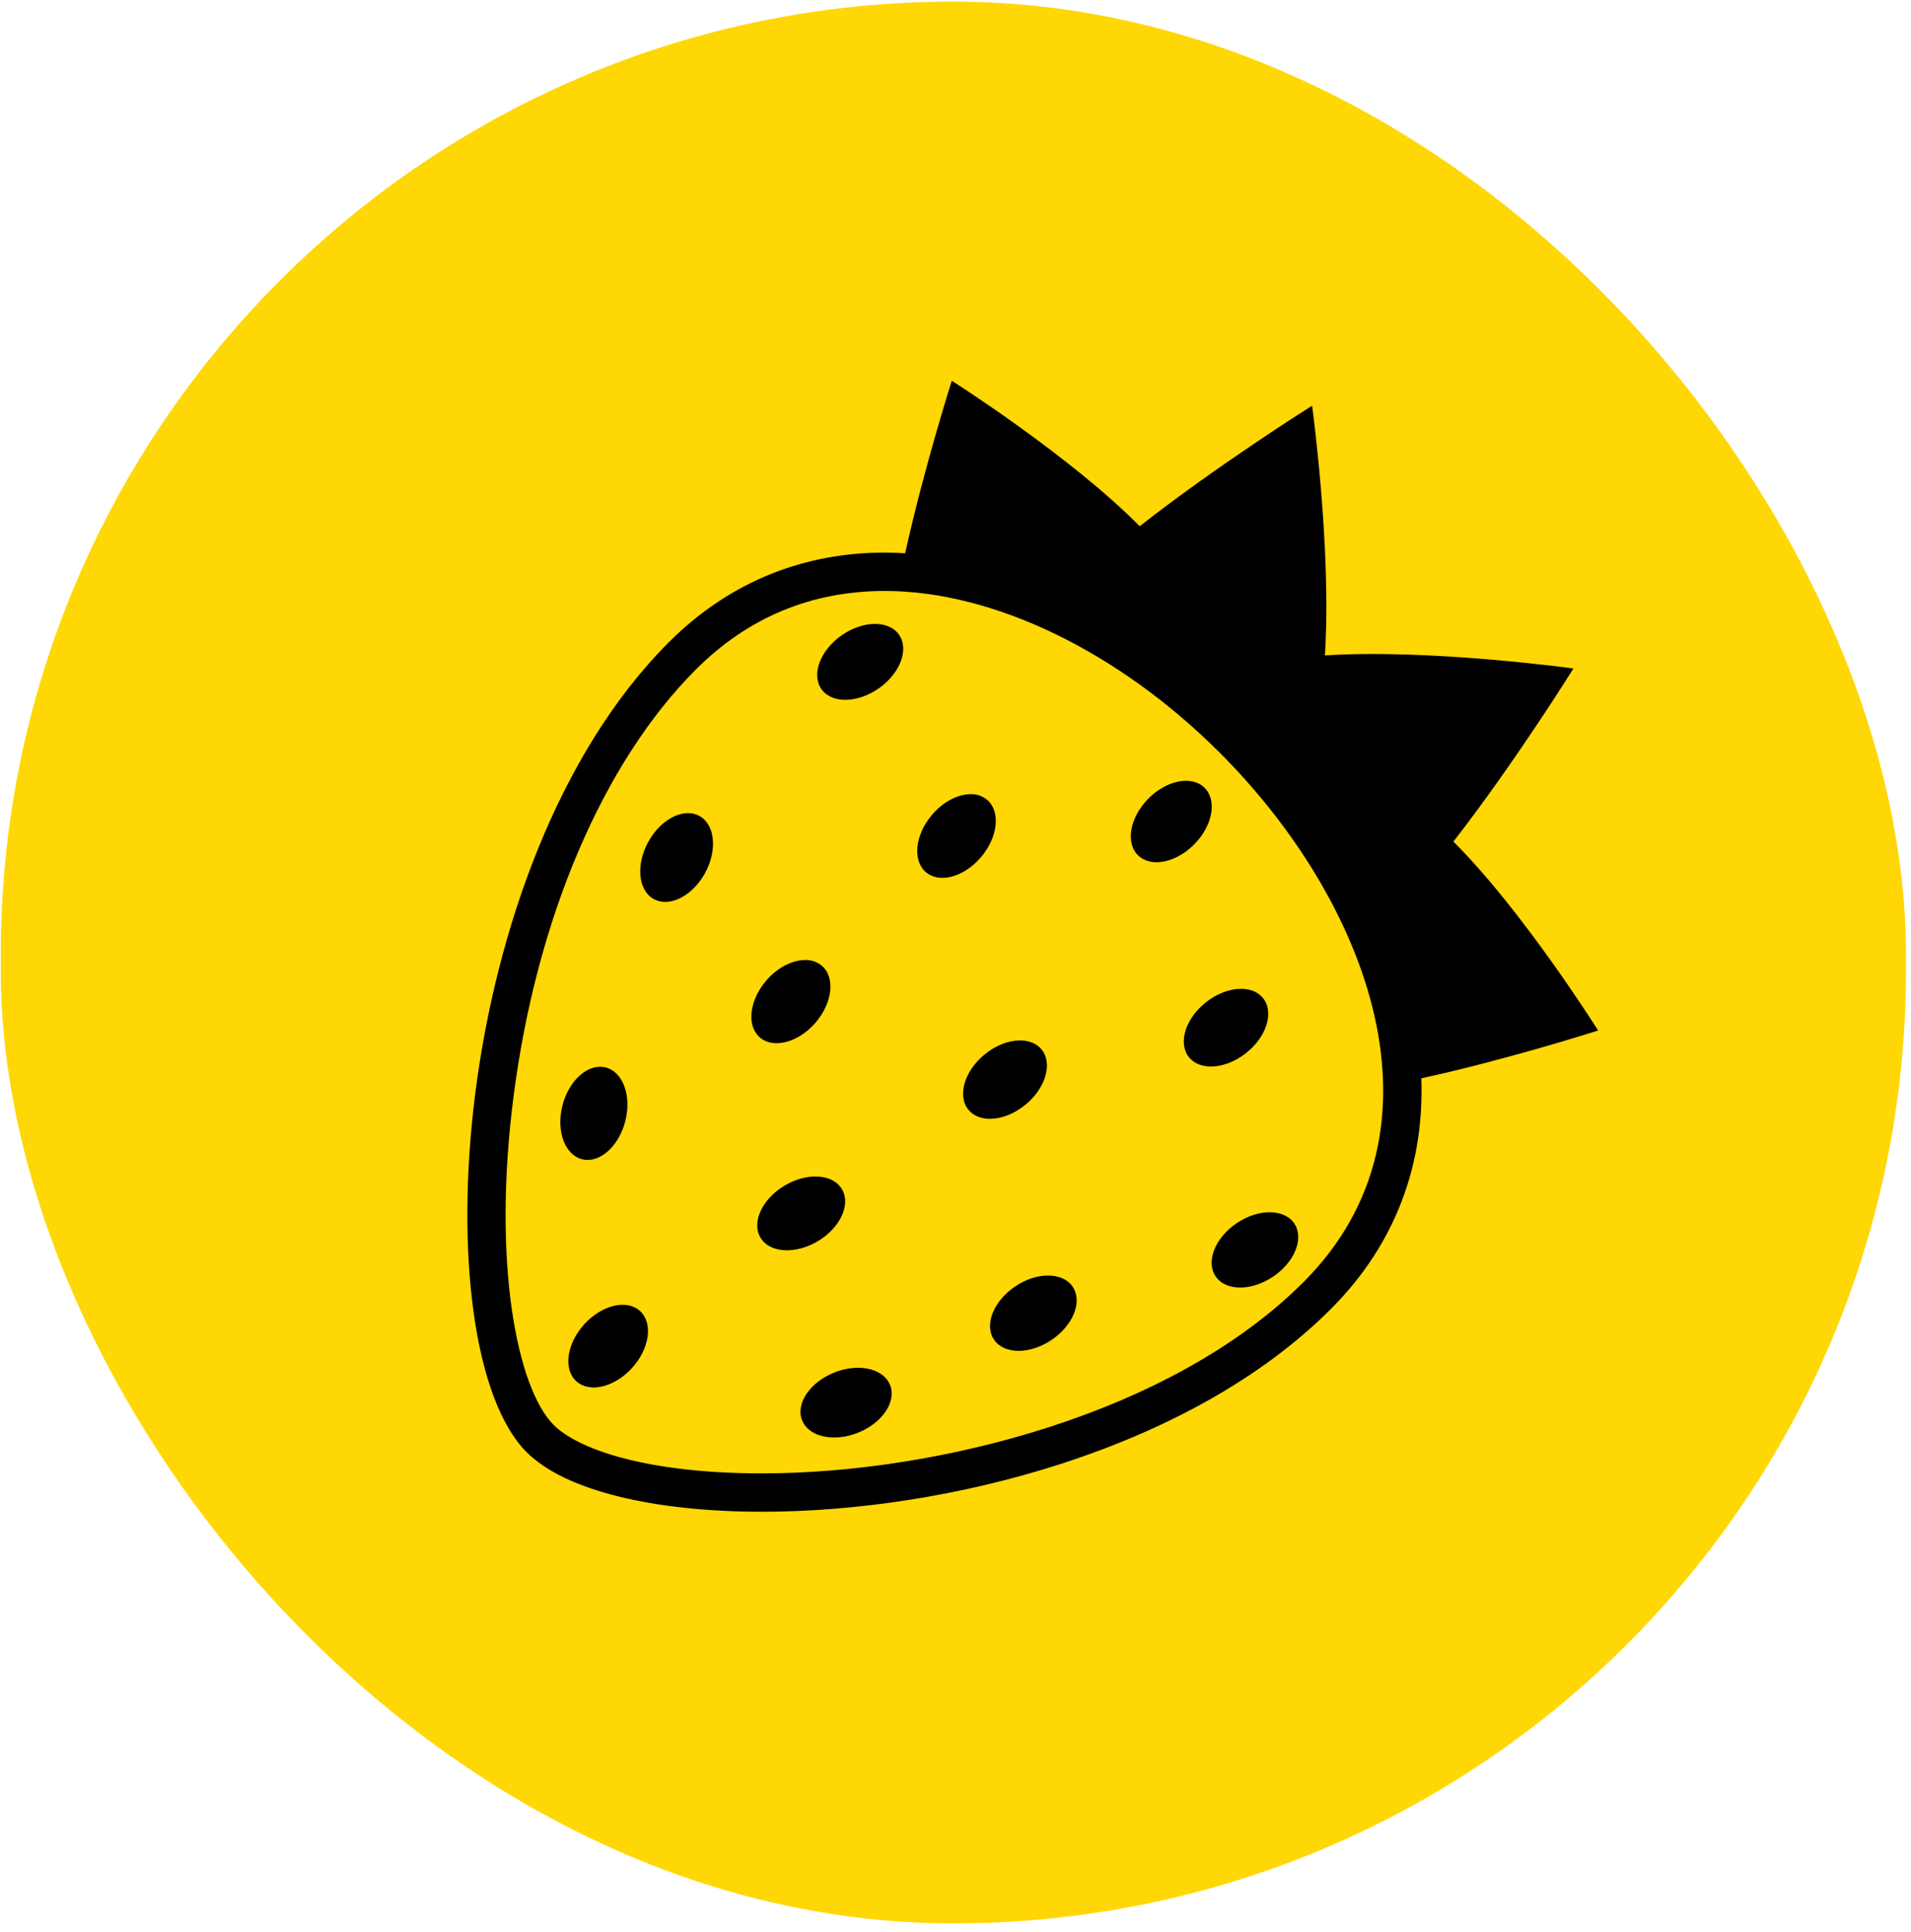
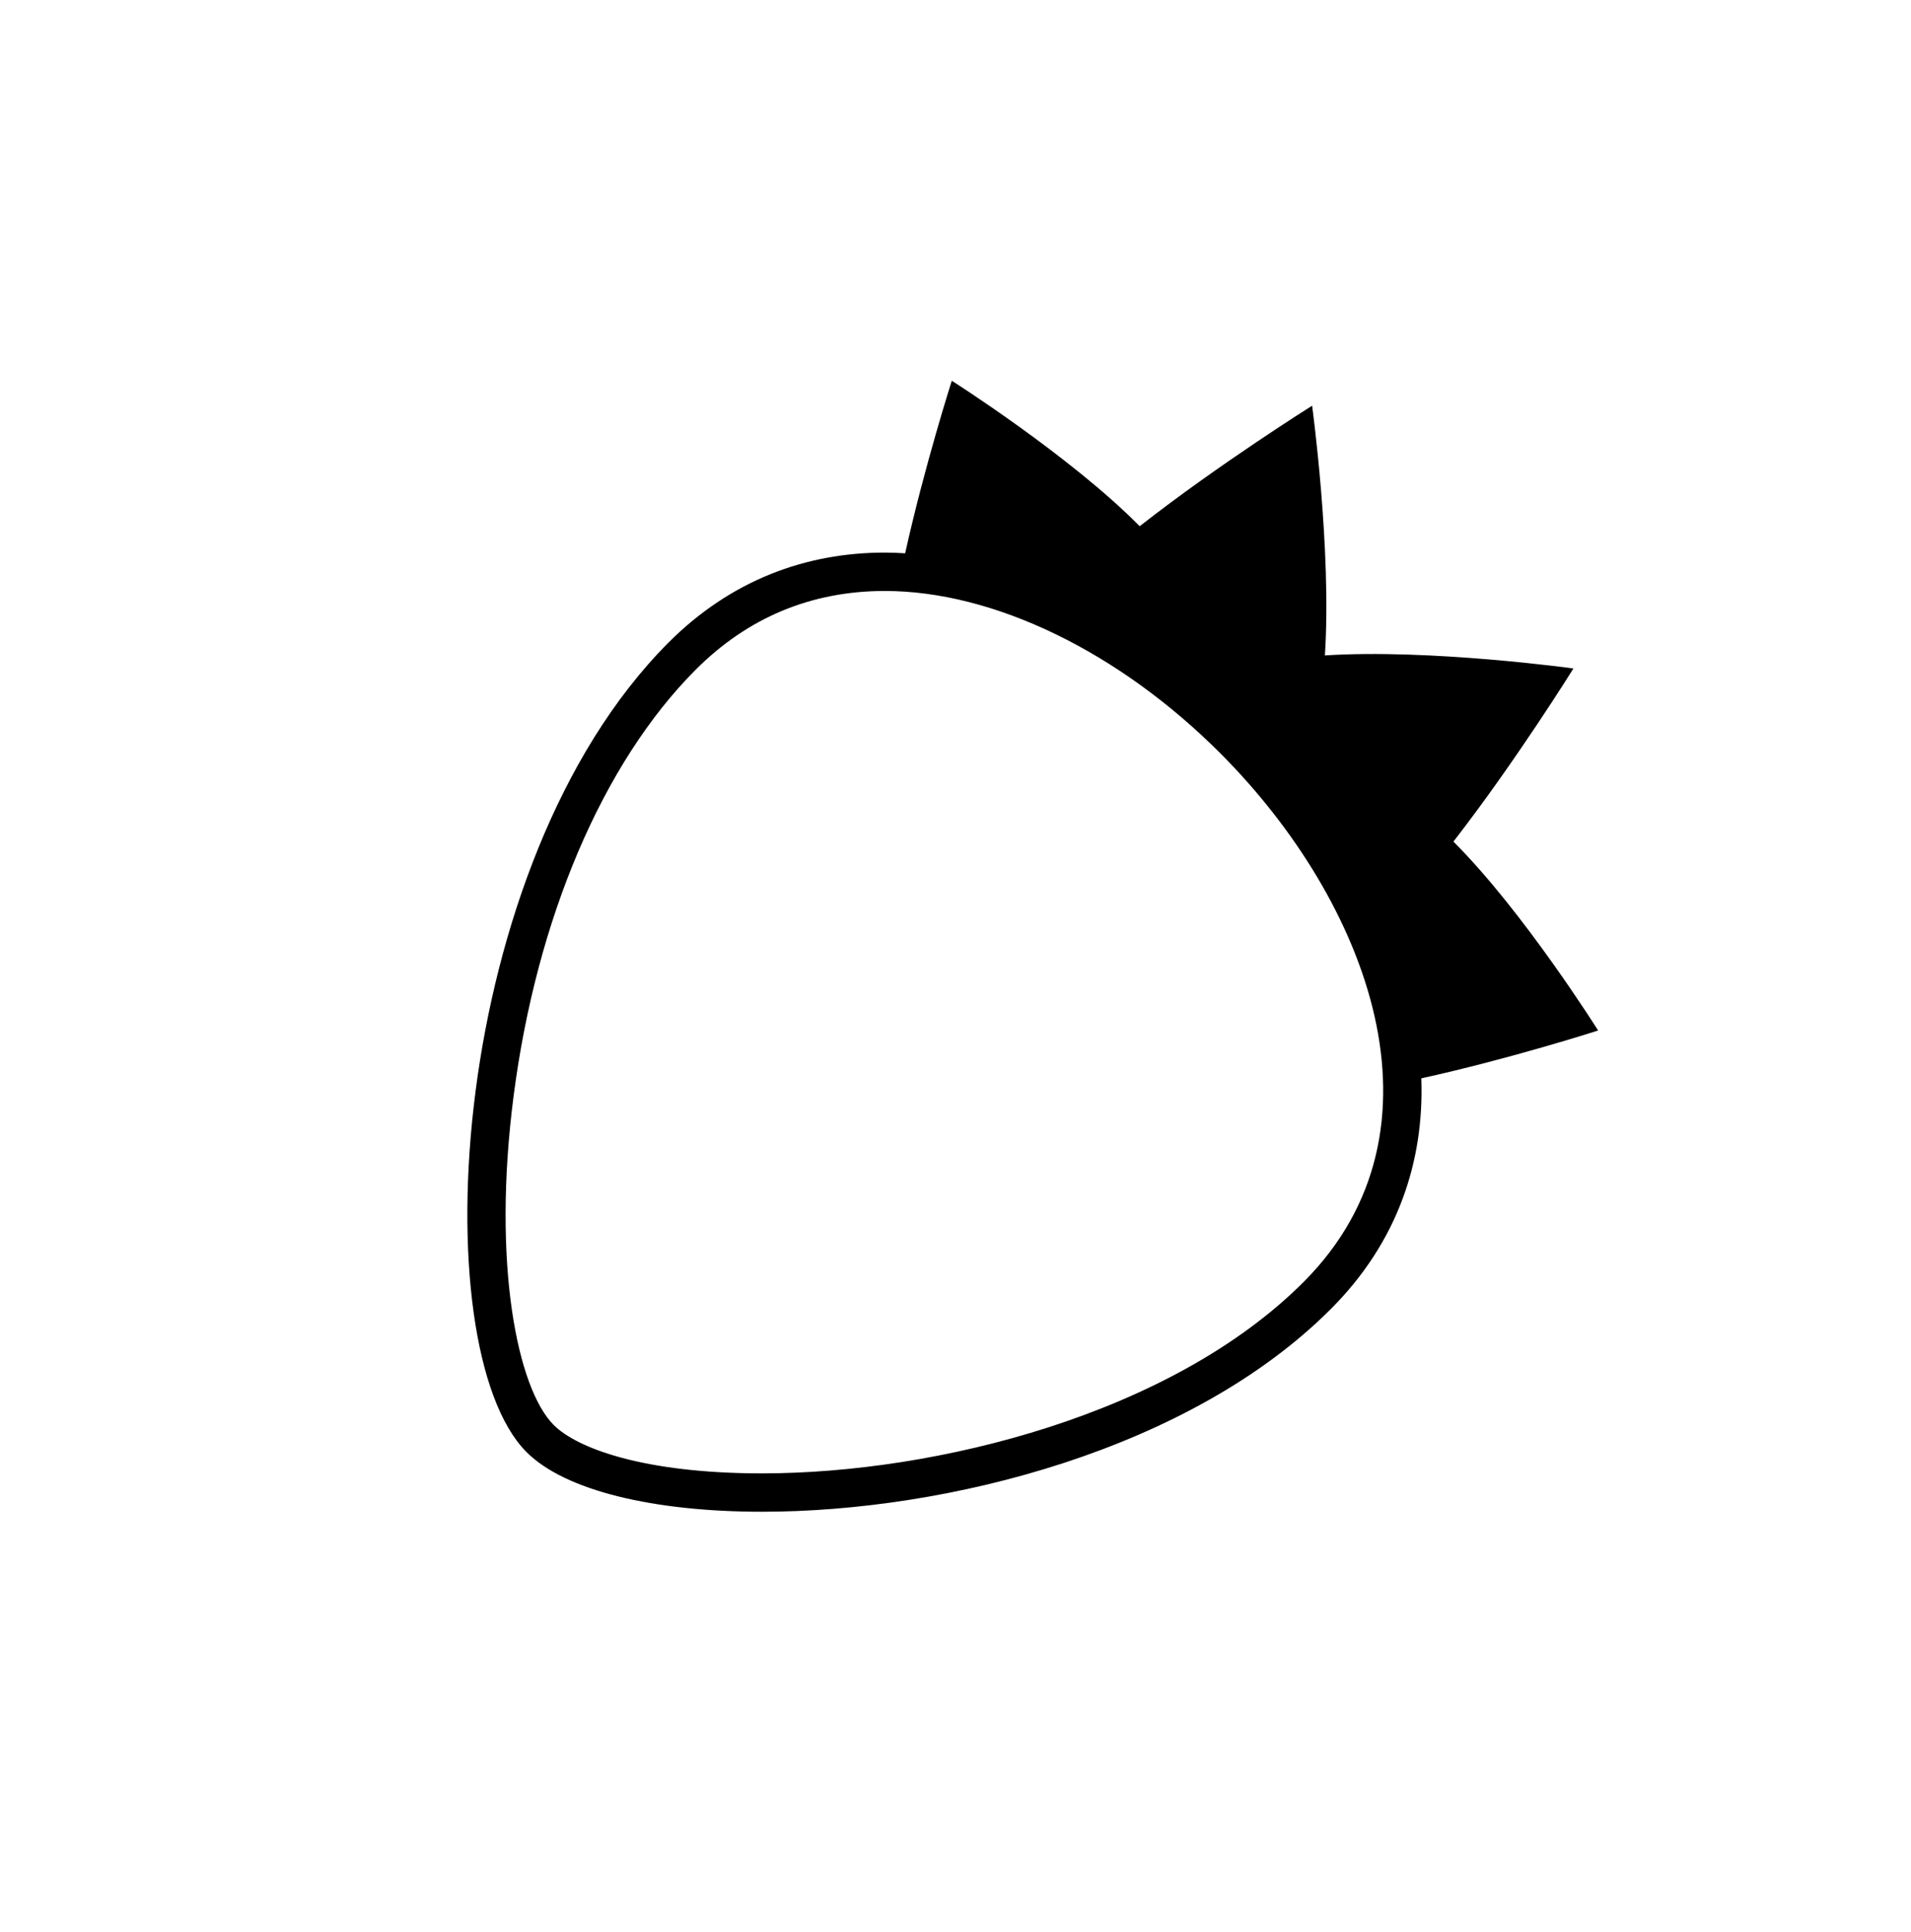
<svg xmlns="http://www.w3.org/2000/svg" width="185" height="187" viewBox="0 0 185 187" fill="none">
-   <rect x="0.075" y="0.156" width="184.438" height="186.007" rx="92.219" fill="#FFD704" />
-   <path d="M64.677 62.235C70.756 56.129 78.05 53.485 85.655 53.485C86.31 53.485 86.97 53.514 87.625 53.554C89.516 45.048 92.141 36.853 92.141 36.853C92.141 36.853 103.619 44.135 110.331 50.931C118.094 44.861 127.023 39.27 127.023 39.27C127.023 39.27 128.928 53.22 128.26 63.439C138.435 62.781 152.321 64.702 152.321 64.702C152.321 64.702 146.754 73.663 140.703 81.459C147.468 88.204 154.711 99.742 154.711 99.742C154.711 99.742 146.234 102.474 137.594 104.373C137.884 112.439 135.293 120.211 128.88 126.655C115.304 140.286 91.778 146.321 73.754 146.321C63.301 146.319 54.697 144.29 50.963 140.537C40.888 130.413 43.329 83.685 64.677 62.235ZM53.595 137.917C55.85 140.183 62.333 142.606 73.754 142.608C90.676 142.608 113.473 136.867 126.246 124.035C140.947 109.264 132.381 87.212 118.2 72.974C108.368 63.098 96.202 57.2 85.655 57.2C78.54 57.201 72.367 59.774 67.31 64.859C58.355 73.853 51.941 88.89 49.717 106.11C47.624 122.331 50.081 134.387 53.595 137.917Z" fill="black" />
-   <path d="M85.068 66.63C84.014 67.365 82.852 67.736 81.837 67.738C80.85 67.738 80.002 67.391 79.518 66.692C78.524 65.278 79.403 62.948 81.474 61.496C82.532 60.757 83.691 60.389 84.709 60.389C85.692 60.389 86.544 60.735 87.031 61.432C88.022 62.848 87.146 65.18 85.068 66.63ZM77.949 92.917C78.542 92.902 79.119 93.103 79.575 93.483C80.879 94.616 80.591 97.088 78.933 99.002C77.831 100.27 76.398 100.974 75.18 100.972C74.559 100.974 73.994 100.791 73.554 100.408C72.246 99.275 72.538 96.805 74.196 94.891C75.298 93.621 76.727 92.919 77.949 92.917ZM93.97 76.867C94.543 76.85 95.104 77.041 95.548 77.404C96.874 78.515 96.628 80.994 94.995 82.934C93.897 84.238 92.457 84.966 91.23 84.968C90.627 84.968 90.082 84.791 89.648 84.43C88.321 83.317 88.571 80.843 90.201 78.896C91.297 77.593 92.74 76.865 93.97 76.867ZM62.751 81.496C63.697 79.772 65.249 78.704 66.603 78.704C66.987 78.701 67.366 78.794 67.705 78.975C69.223 79.806 69.469 82.282 68.254 84.506C67.305 86.23 65.76 87.296 64.403 87.296C64.014 87.296 63.64 87.21 63.3 87.026C61.781 86.196 61.536 83.72 62.751 81.496ZM58.097 103.251C58.283 103.251 58.468 103.276 58.65 103.322C60.325 103.76 61.166 106.097 60.524 108.551C59.953 110.737 58.404 112.267 56.886 112.269C56.7 112.269 56.515 112.245 56.333 112.2C54.658 111.764 53.817 109.421 54.459 106.967C55.028 104.785 56.583 103.251 58.097 103.251ZM60.277 126.29C60.923 126.292 61.507 126.482 61.952 126.887C63.235 128.047 62.897 130.512 61.197 132.395C60.09 133.619 58.677 134.289 57.473 134.29C56.827 134.289 56.24 134.097 55.791 133.69C54.512 132.53 54.85 130.065 56.554 128.186C57.659 126.965 59.07 126.29 60.277 126.29ZM98.294 124.504C99.332 123.803 100.463 123.459 101.461 123.46C102.481 123.46 103.36 123.822 103.849 124.551C104.811 125.989 103.886 128.299 101.779 129.706C100.739 130.404 99.606 130.751 98.611 130.751C97.588 130.751 96.71 130.386 96.223 129.656C95.26 128.222 96.186 125.911 98.294 124.504ZM119.746 118.376C120.784 117.679 121.915 117.334 122.911 117.334C123.935 117.334 124.812 117.697 125.3 118.423C126.261 119.859 125.336 122.172 123.231 123.577C122.191 124.274 121.058 124.624 120.06 124.623C119.04 124.623 118.16 124.26 117.675 123.528C116.715 122.094 117.639 119.784 119.746 118.376ZM80.735 132.86C81.473 132.556 82.263 132.395 83.061 132.388C84.515 132.386 85.731 132.982 86.165 134.048C86.811 135.648 85.428 137.72 83.08 138.666C82.288 138.985 81.49 139.136 80.753 139.134C79.299 139.134 78.081 138.543 77.654 137.478C77.004 135.876 78.383 133.807 80.735 132.86ZM75.96 114.75C76.951 114.161 78.002 113.873 78.94 113.873C80.066 113.871 81.025 114.291 81.505 115.099C82.392 116.584 81.341 118.845 79.164 120.14C78.174 120.727 77.123 121.016 76.181 121.016C75.059 121.016 74.1 120.598 73.62 119.79C72.735 118.301 73.784 116.042 75.96 114.75ZM95.293 102.083C96.391 101.171 97.655 100.7 98.75 100.702C99.598 100.7 100.343 100.985 100.826 101.567C101.928 102.897 101.244 105.292 99.295 106.909C98.195 107.817 96.929 108.292 95.834 108.292C94.986 108.292 94.245 108.007 93.76 107.425C92.658 106.093 93.338 103.698 95.293 102.083ZM114.816 75.574C115.519 75.576 116.148 75.791 116.608 76.245C117.841 77.458 117.4 79.909 115.624 81.713C114.51 82.841 113.136 83.452 111.959 83.454C111.258 83.452 110.629 83.237 110.169 82.782C108.936 81.567 109.376 79.119 111.153 77.316C112.269 76.183 113.641 75.576 114.816 75.574ZM116.741 97.013C117.832 96.15 119.067 95.707 120.14 95.709C121.023 95.709 121.798 96.006 122.284 96.621C123.358 97.973 122.619 100.354 120.634 101.923C119.543 102.787 118.306 103.227 117.234 103.227C116.351 103.227 115.577 102.933 115.092 102.317C114.021 100.963 114.756 98.586 116.741 97.013Z" fill="black" />
+   <path d="M64.677 62.235C70.756 56.129 78.05 53.485 85.655 53.485C86.31 53.485 86.97 53.514 87.625 53.554C89.516 45.048 92.141 36.853 92.141 36.853C92.141 36.853 103.619 44.135 110.331 50.931C118.094 44.861 127.023 39.27 127.023 39.27C127.023 39.27 128.928 53.22 128.26 63.439C138.435 62.781 152.321 64.702 152.321 64.702C152.321 64.702 146.754 73.663 140.703 81.459C147.468 88.204 154.711 99.742 154.711 99.742C154.711 99.742 146.234 102.474 137.594 104.373C137.884 112.439 135.293 120.211 128.88 126.655C115.304 140.286 91.778 146.321 73.754 146.321C63.301 146.319 54.697 144.29 50.963 140.537C40.888 130.413 43.329 83.685 64.677 62.235ZM53.595 137.917C55.85 140.183 62.333 142.606 73.754 142.608C90.676 142.608 113.473 136.867 126.246 124.035C140.947 109.264 132.381 87.212 118.2 72.974C108.368 63.098 96.202 57.2 85.655 57.2C78.54 57.201 72.367 59.774 67.31 64.859C58.355 73.853 51.941 88.89 49.717 106.11C47.624 122.331 50.081 134.387 53.595 137.917" fill="black" />
</svg>